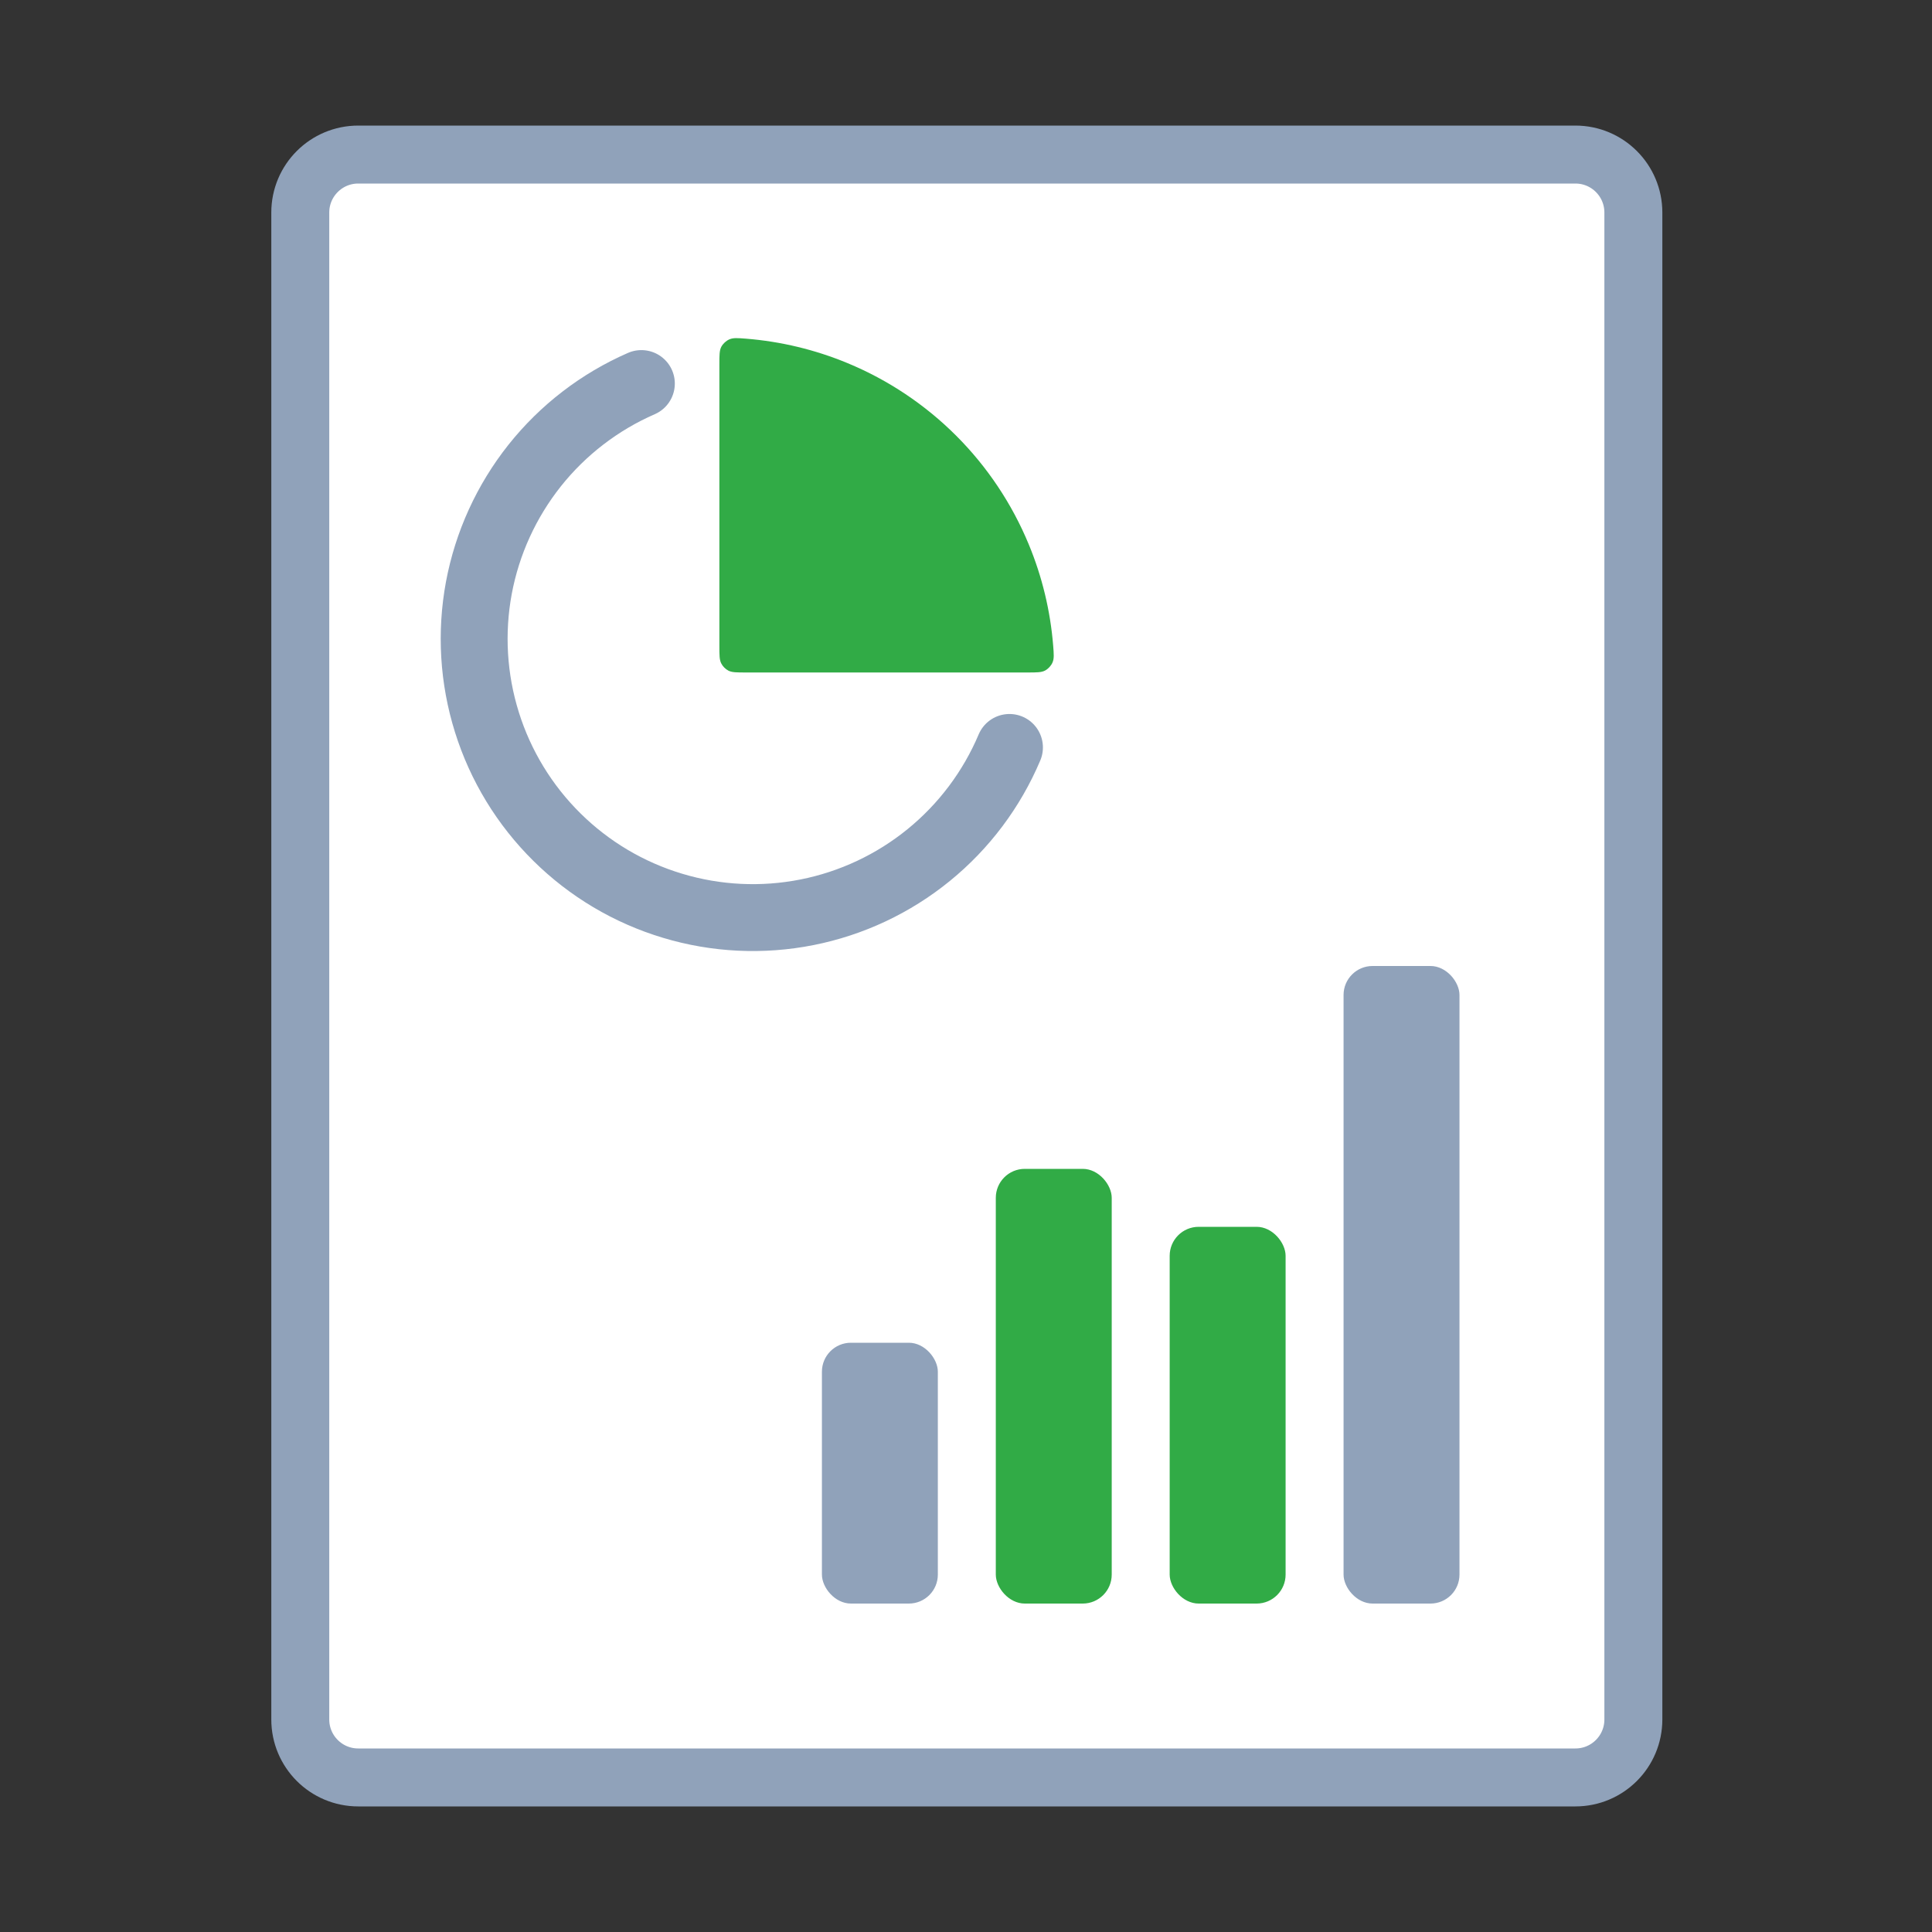
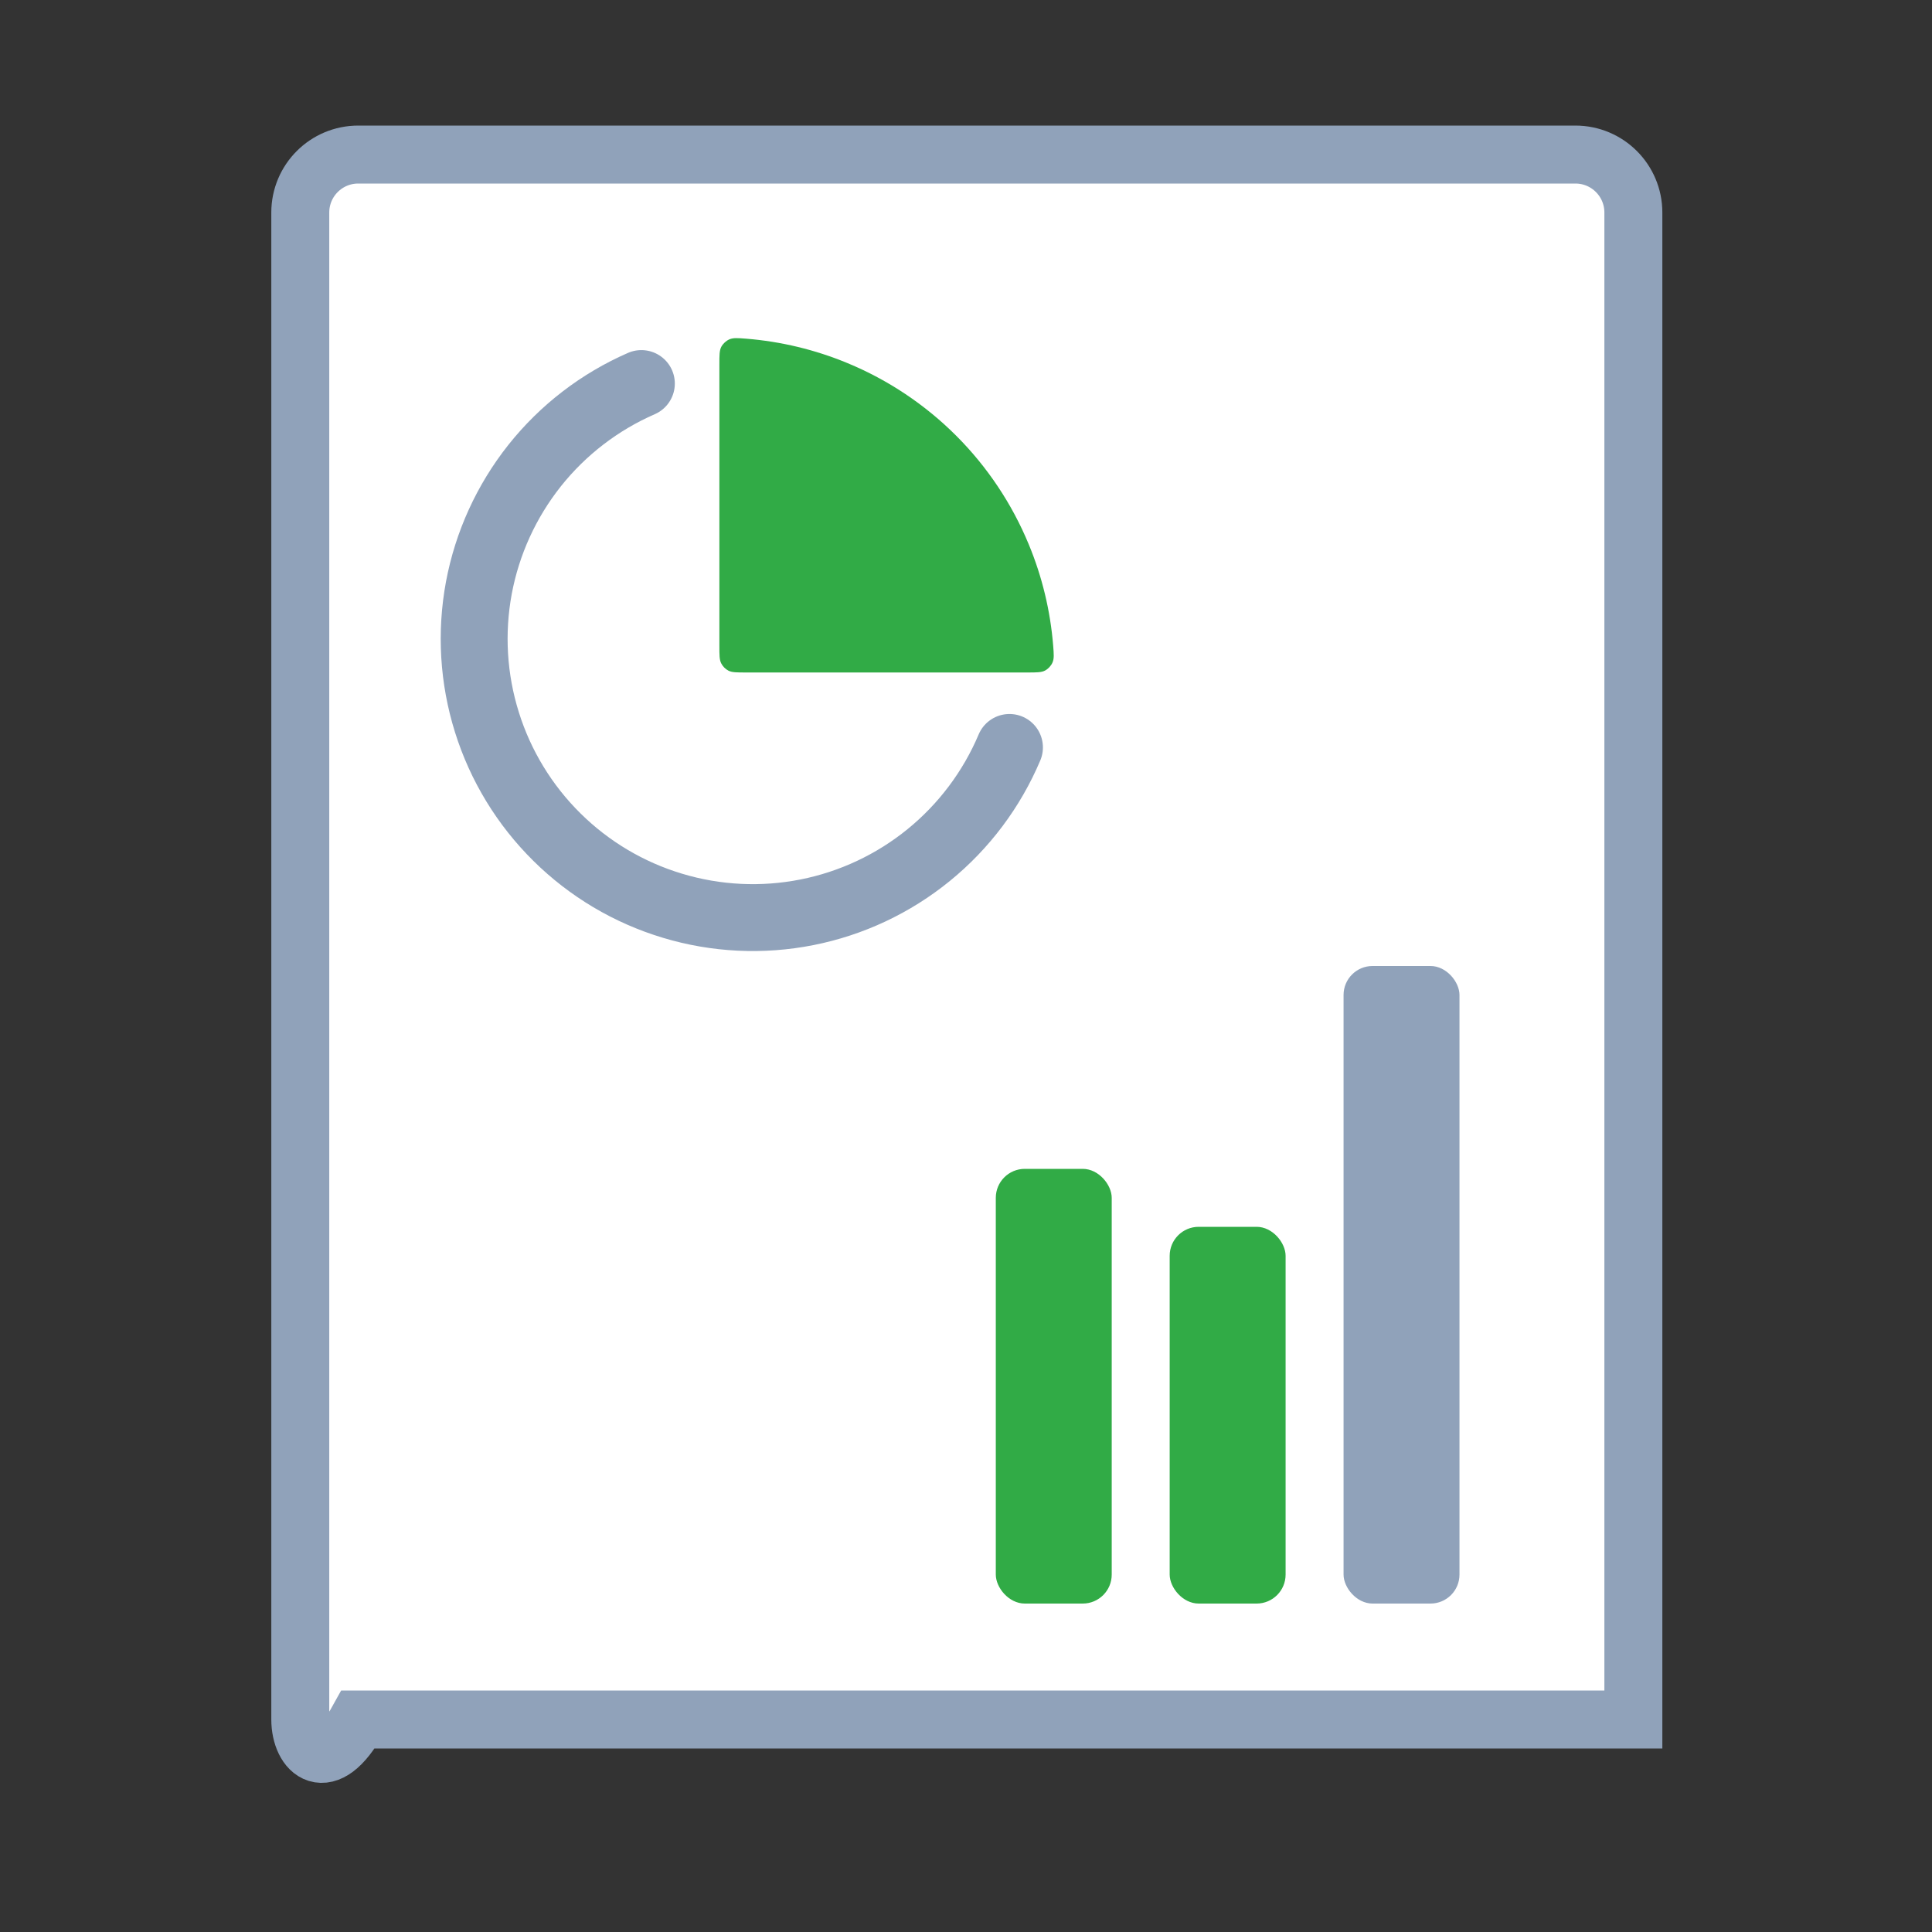
<svg xmlns="http://www.w3.org/2000/svg" width="40" height="40" viewBox="0 0 40 40" fill="none">
  <rect x="0" y="0" width="40" height="40" fill="#333333" stroke="none" />
-   <path d="M12.449 3.2H32.617C33.28 3.2 33.817 3.737 33.817 4.4V35.6C33.817 36.263 33.28 36.8 32.617 36.8H7.417C6.754 36.8 6.217 36.263 6.217 35.6V13.105V8.947V4.4C6.217 3.737 6.754 3.2 7.417 3.2H12.449Z" fill="white" stroke="#90A2BA" stroke-width="1.2" />
-   <rect x="17.017" y="27.8" width="2.4" height="5.4" rx="0.6" fill="#90A2BA" />
+   <path d="M12.449 3.2H32.617C33.28 3.2 33.817 3.737 33.817 4.4V35.6H7.417C6.754 36.8 6.217 36.263 6.217 35.6V13.105V8.947V4.4C6.217 3.737 6.754 3.2 7.417 3.2H12.449Z" fill="white" stroke="#90A2BA" stroke-width="1.2" />
  <rect x="20.617" y="24.2" width="2.4" height="9" rx="0.6" fill="#31AB46" />
  <rect x="24.217" y="25.4" width="2.4" height="7.8" rx="0.6" fill="#31AB46" />
  <rect x="27.817" y="20" width="2.4" height="13.2" rx="0.6" fill="#90A2BA" />
  <path d="M20.9 15.475C20.533 16.343 19.959 17.108 19.228 17.703C18.497 18.298 17.631 18.705 16.707 18.888C15.783 19.071 14.827 19.025 13.925 18.753C13.022 18.482 12.2 17.994 11.53 17.331C10.86 16.669 10.362 15.852 10.081 14.953C9.799 14.053 9.742 13.099 9.914 12.172C10.087 11.246 10.484 10.376 11.07 9.638C11.657 8.9 12.415 8.318 13.279 7.941" stroke="#90A2BA" stroke-width="1.385" stroke-linecap="round" stroke-linejoin="round" />
  <path d="M21.805 13.369C21.747 12.649 21.577 11.94 21.299 11.27C20.951 10.429 20.44 9.664 19.797 9.021C19.153 8.377 18.388 7.866 17.547 7.518C16.877 7.24 16.169 7.07 15.448 7.012C15.27 6.998 15.181 6.991 15.101 7.026C15.034 7.055 14.97 7.114 14.935 7.178C14.894 7.255 14.894 7.352 14.894 7.544V13.369C14.894 13.563 14.894 13.66 14.932 13.734C14.965 13.799 15.018 13.852 15.083 13.886C15.157 13.923 15.254 13.923 15.448 13.923H21.273C21.465 13.923 21.562 13.923 21.639 13.882C21.703 13.847 21.762 13.784 21.791 13.716C21.826 13.636 21.819 13.547 21.805 13.369Z" fill="#31AB46" />
</svg>